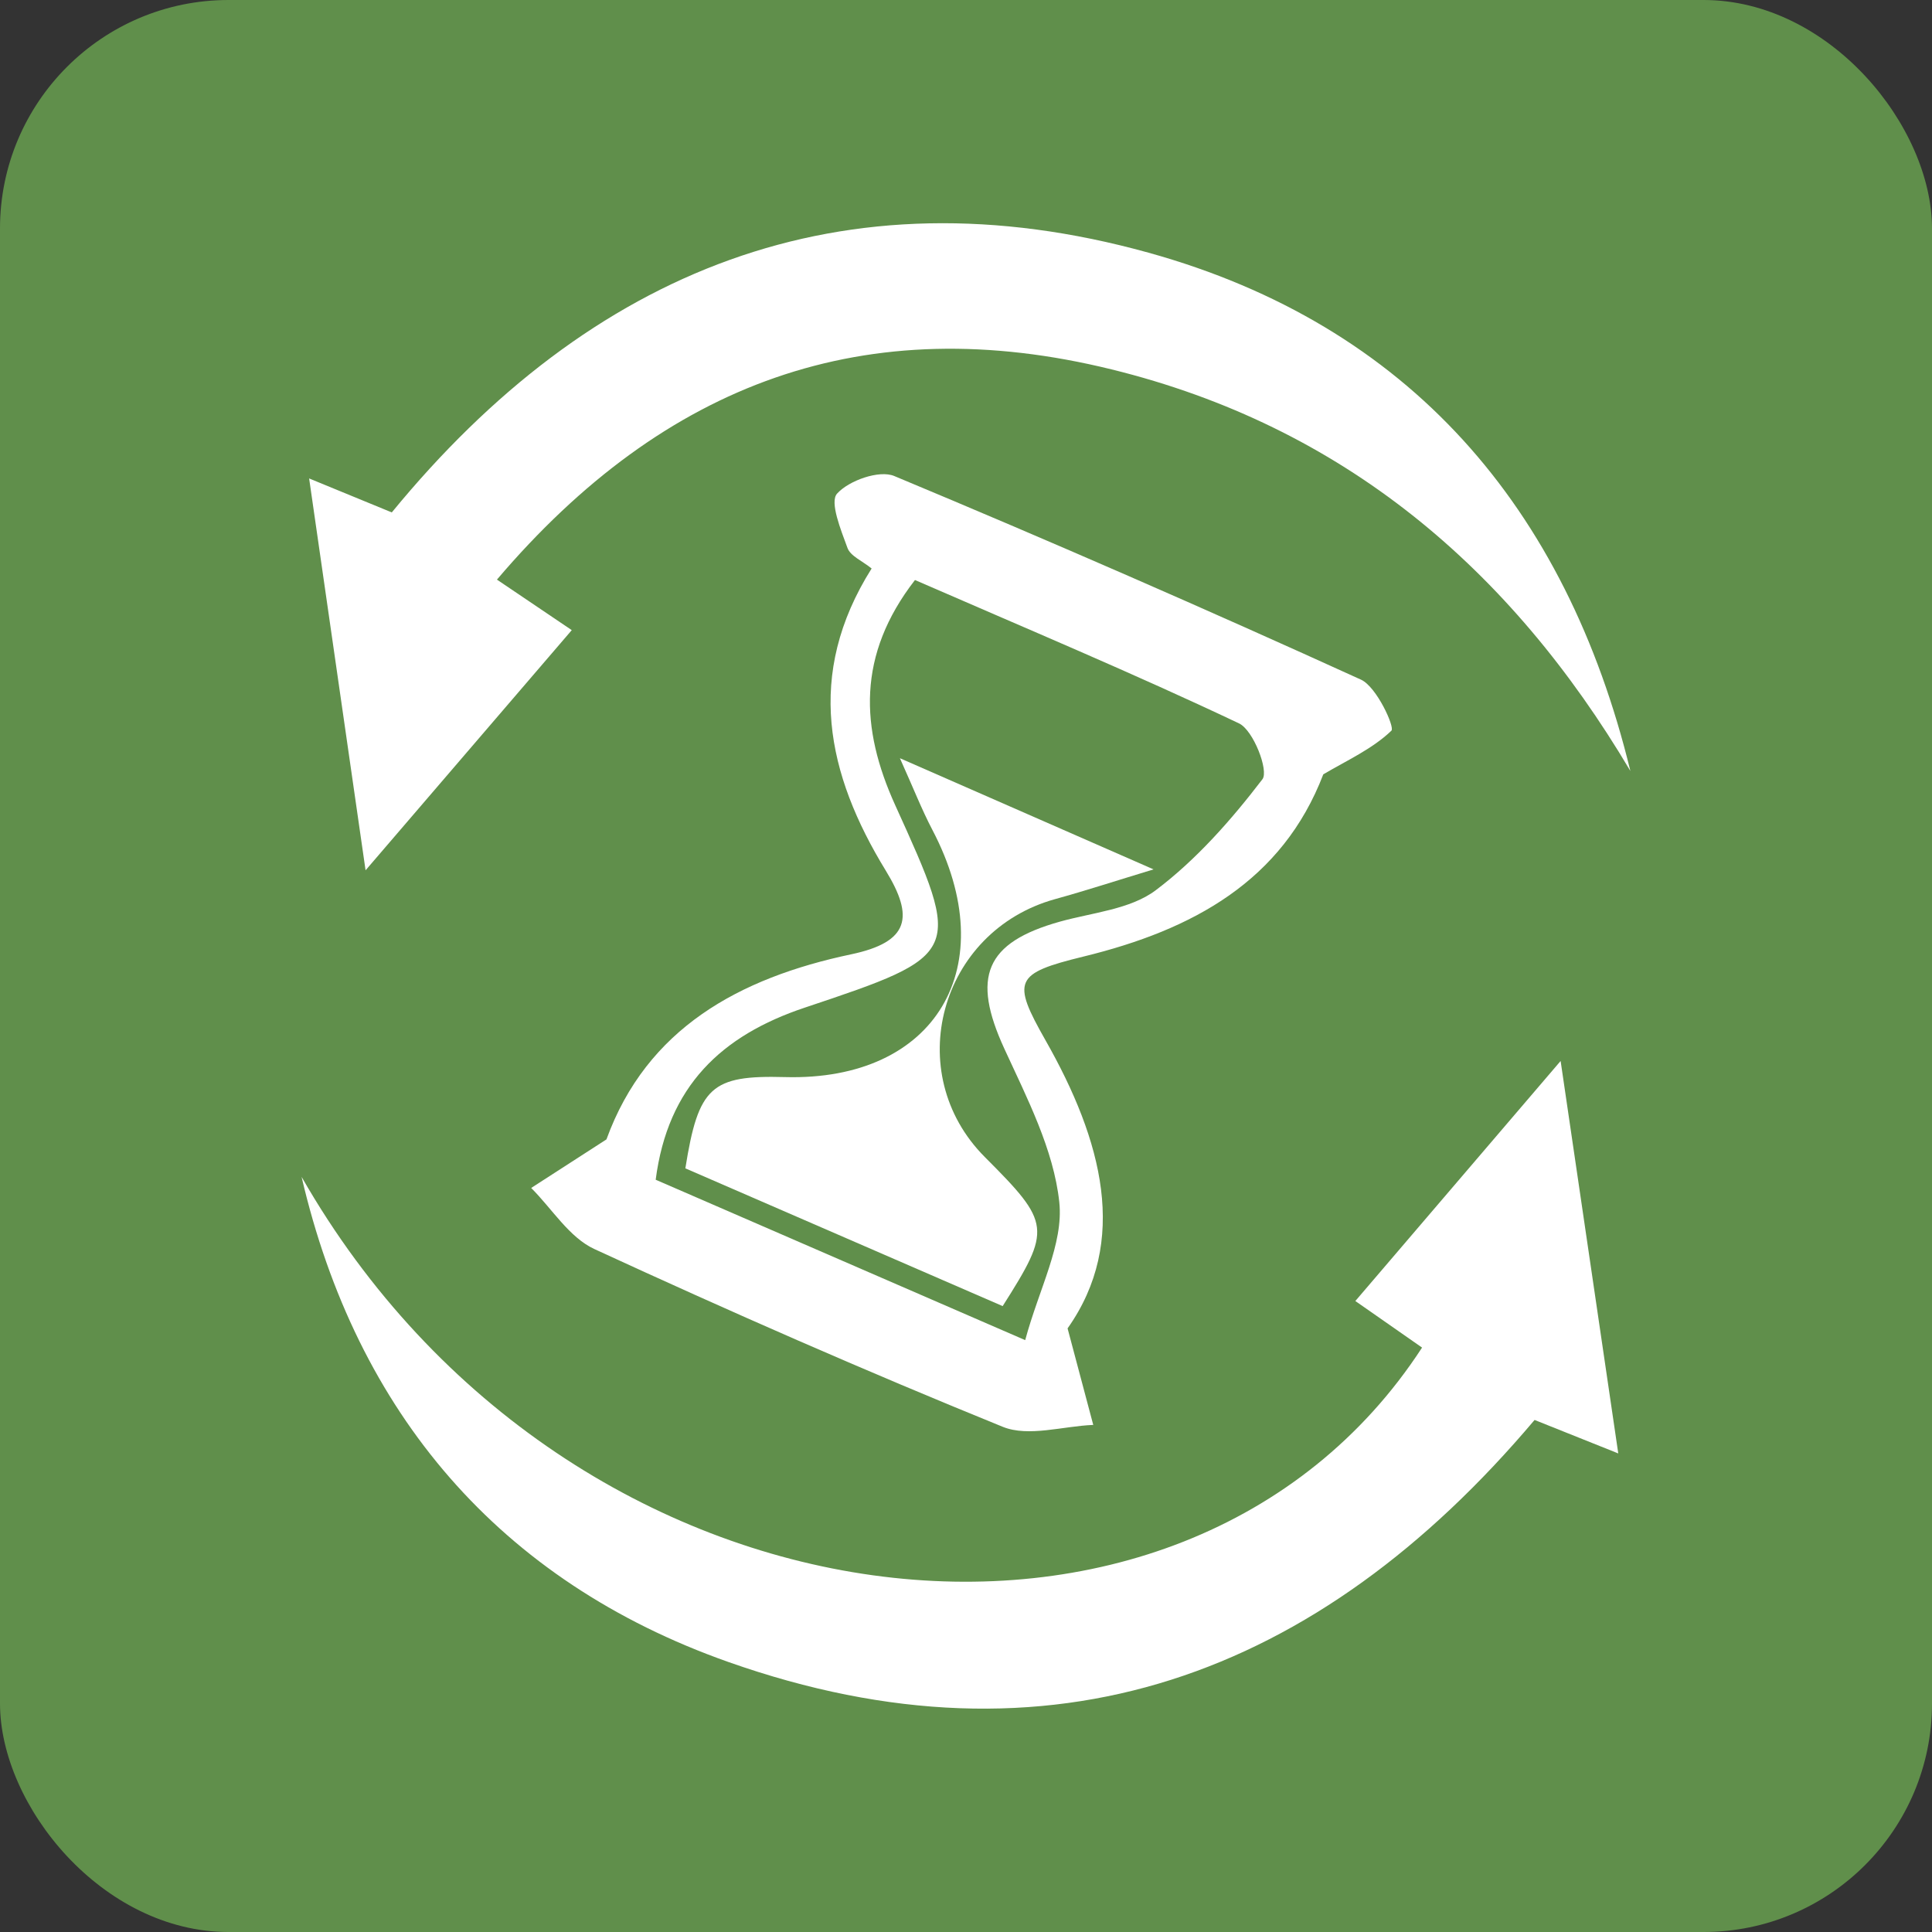
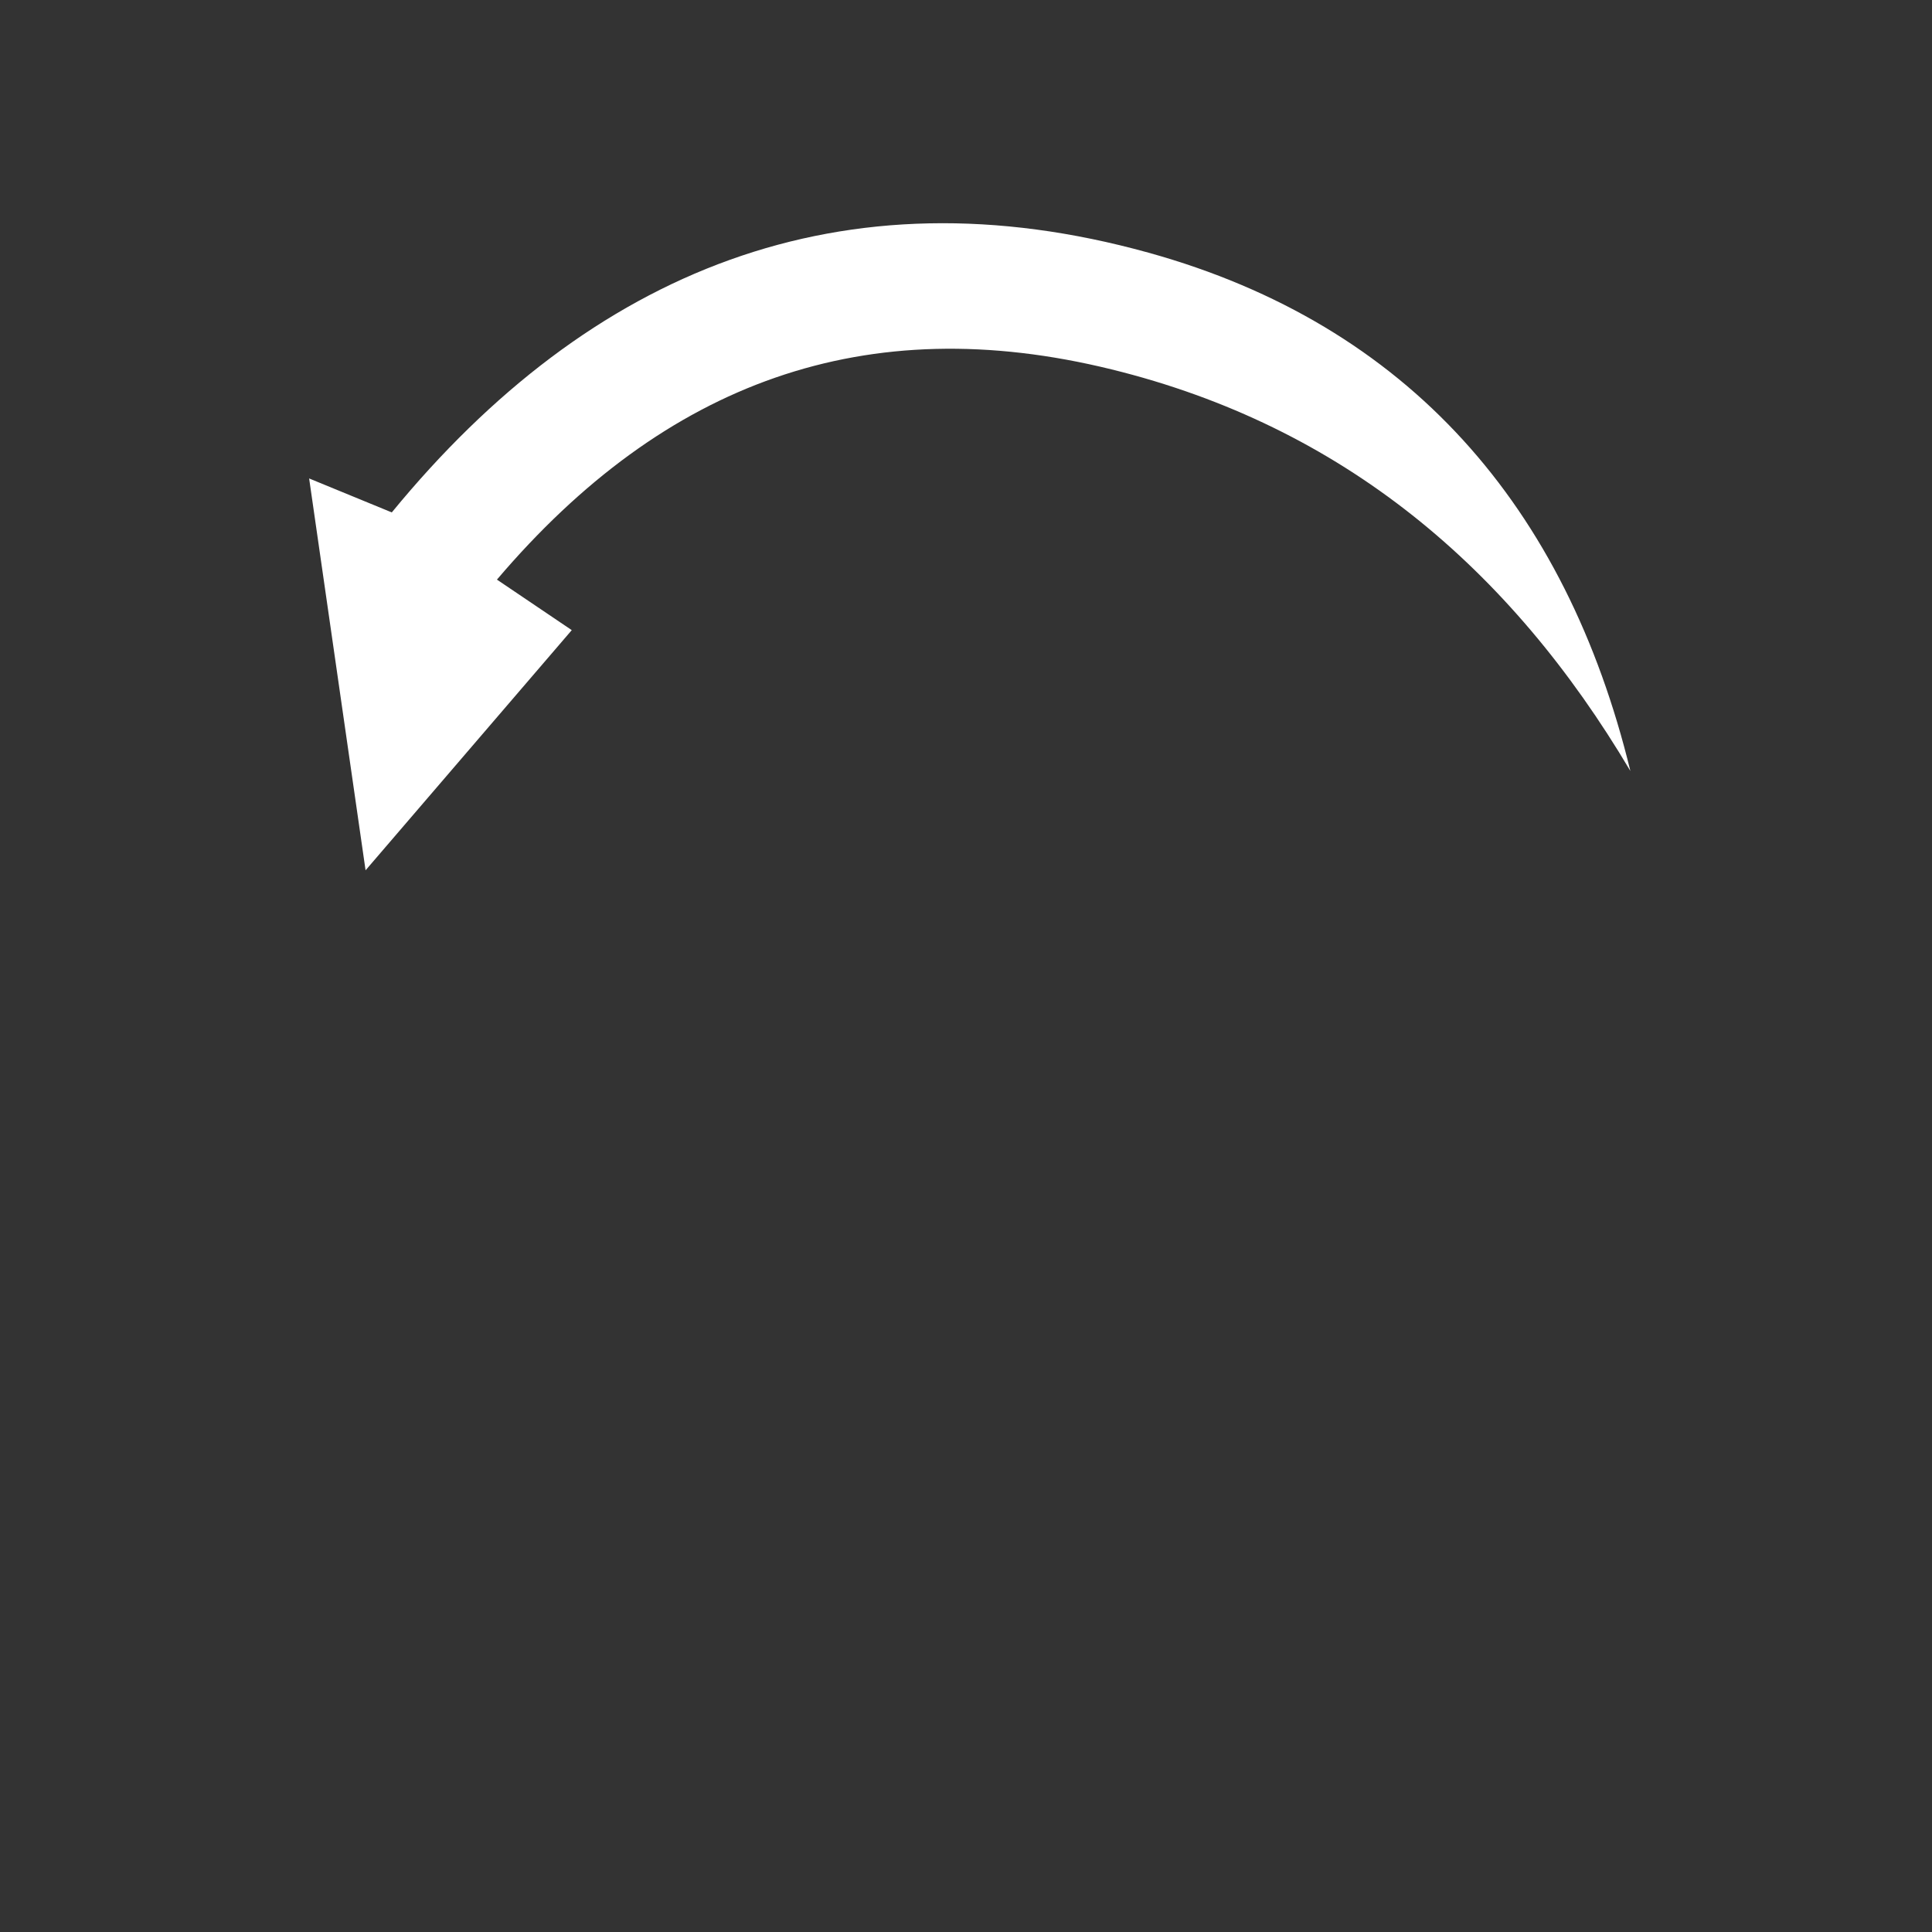
<svg xmlns="http://www.w3.org/2000/svg" id="Layer_2" viewBox="0 0 319.05 319.05">
  <rect x="0" y="0" width="319.05" height="319.05" fill="#333333" stroke="none" />
  <defs>
    <style>
      .cls-1 {
        fill: #608f4b;
      }

      .cls-2 {
        fill: #fff;
      }
    </style>
  </defs>
  <g id="Layer_1-2" data-name="Layer_1">
    <g>
-       <rect class="cls-1" width="319.05" height="319.05" rx="37.74" ry="37.74" />
      <g>
-         <path class="cls-2" d="M49.8,194.34c44.18,77.26,145.62,88.8,185.04,28.2-3.89-2.71-7.79-5.44-11.02-7.69,10.79-12.61,21.34-24.95,33.9-39.64,3.18,21.68,6.17,41.99,9.52,64.81-6.84-2.74-10.25-4.1-13.82-5.53-35.76,42.36-79.95,58.76-133.17,39.96-37.74-13.34-61.38-41.1-70.45-80.12Z" />
        <path class="cls-2" d="M82.07,95.72c5.03,3.4,9.02,6.1,12.35,8.34-10.7,12.47-21.3,24.81-34.05,39.66-3.13-21.74-6.06-42.06-9.32-64.71,6.51,2.68,9.91,4.07,13.65,5.61,32.82-40.02,74.41-56.92,124.97-42.89,42.96,11.93,68.95,41.96,79.57,85.59-19.88-33.52-47.47-56.92-85.68-66.32-40.51-9.97-73.68,2.02-101.49,34.71Z" />
-         <path class="cls-2" d="M218.53,127.87c-6.76,17.62-21.52,25.68-39.58,30.09-11.45,2.8-11.89,3.97-6.28,13.86,9.39,16.53,13.8,33.16,3.63,47.55,1.87,7.03,3.05,11.49,4.24,15.94-5.01.2-10.69,2.03-14.93.32-22.72-9.23-45.18-19.09-67.45-29.36-4.15-1.91-6.99-6.65-10.44-10.09,4.14-2.67,8.29-5.35,12.43-8.02,6.66-18.34,21.96-26.67,40.39-30.56,9.69-2.04,10.41-6.19,5.74-13.82-9.74-15.92-13.38-32.37-2.34-49.9-1.56-1.26-3.51-2.06-3.99-3.4-1.08-2.95-2.97-7.57-1.72-8.96,1.95-2.17,6.97-3.95,9.45-2.91,25.87,10.79,51.57,22.01,77.08,33.63,2.58,1.18,5.61,7.85,5.02,8.42-3.15,3.03-7.39,4.93-11.26,7.22ZM151.1,95.78c-9.6,12.4-9.04,24.48-3.26,37.2,11.14,24.51,11.09,24.72-14.91,33.41-13.81,4.61-22.65,12.99-24.65,28.43,19.9,8.64,39.35,17.08,61.02,26.49,2.29-8.5,6.37-15.91,5.63-22.8-.93-8.68-5.32-17.16-9.08-25.34-5.43-11.82-3.18-17.51,9.18-20.97,5.38-1.5,11.62-2.02,15.82-5.18,6.72-5.06,12.49-11.62,17.63-18.34,1.07-1.4-1.49-8.09-3.87-9.22-17.37-8.23-35.11-15.66-53.52-23.68Z" />
-         <path class="cls-2" d="M148.61,125.21c14.72,6.45,27.47,12.04,41.89,18.36-6.13,1.86-11.16,3.5-16.26,4.91-19.07,5.29-25.46,28.72-11.59,42.61,10.9,10.91,11.03,11.84,2.93,24.6-17.4-7.55-34.95-15.18-52.4-22.75,2.15-13.51,4.28-15.4,16.45-15.07,24.93.69,36.19-18.26,24.33-40.85-1.74-3.32-3.11-6.84-5.35-11.81Z" />
      </g>
    </g>
  </g>
</svg>